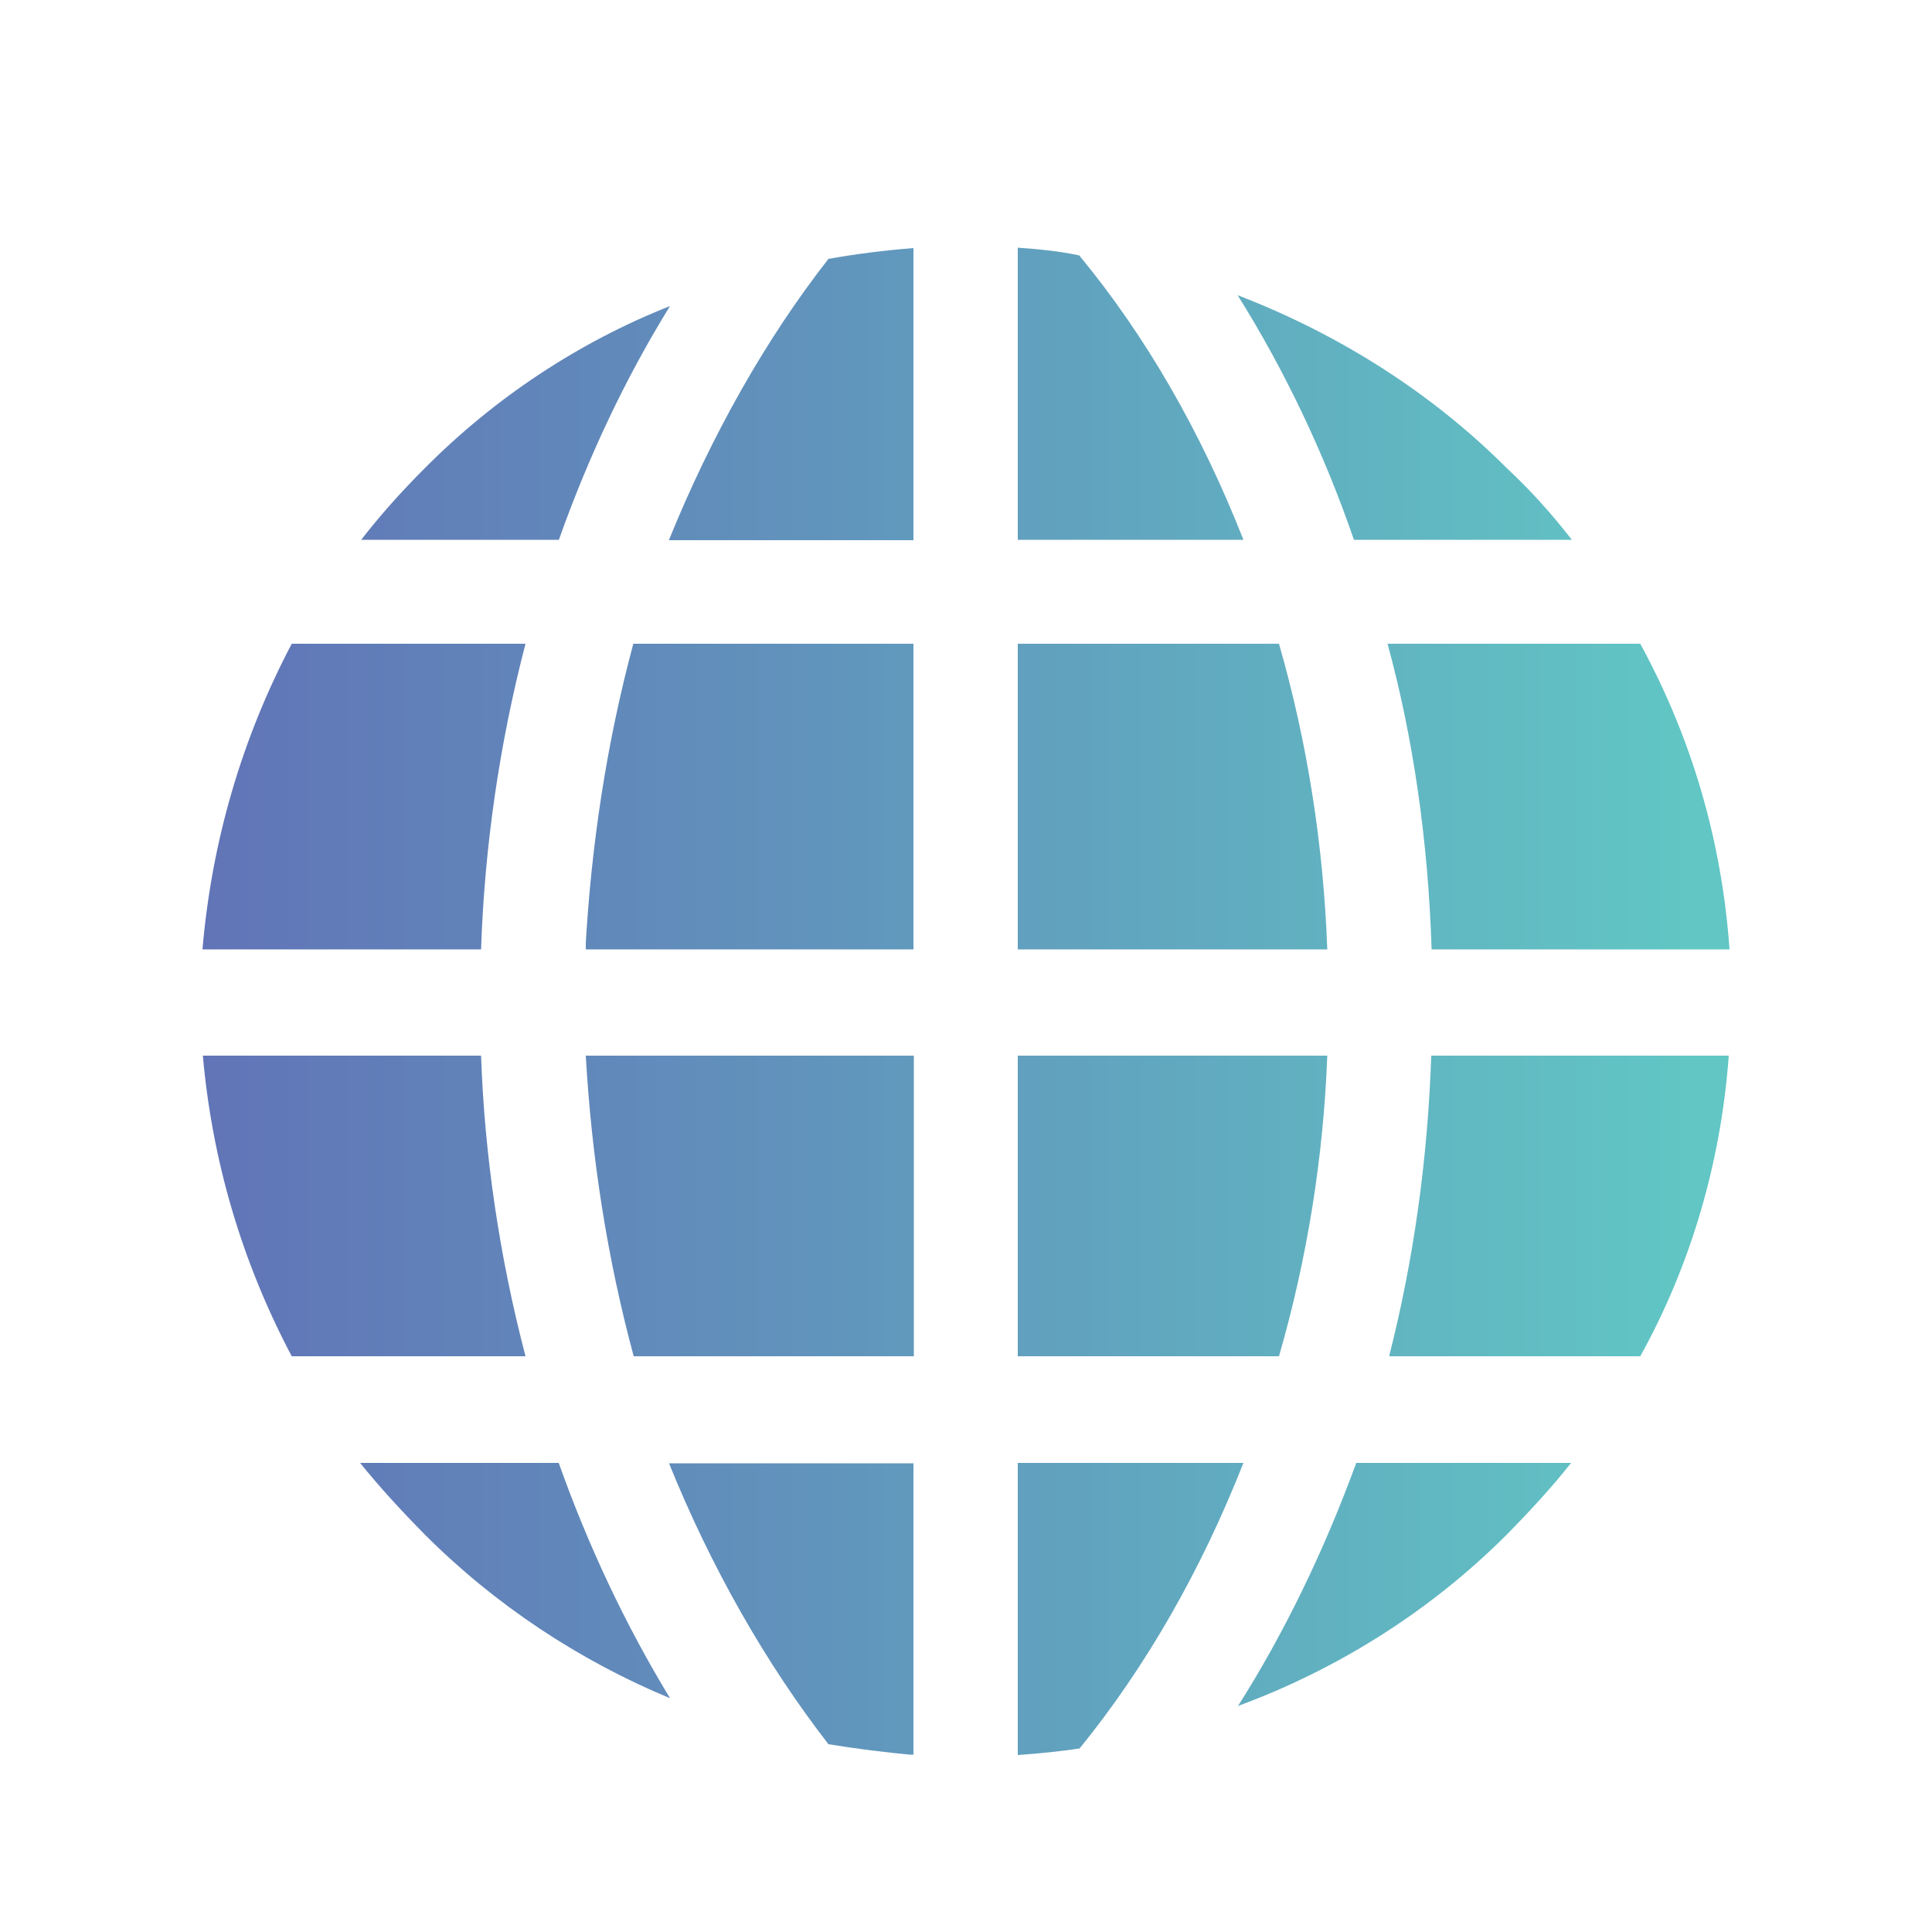
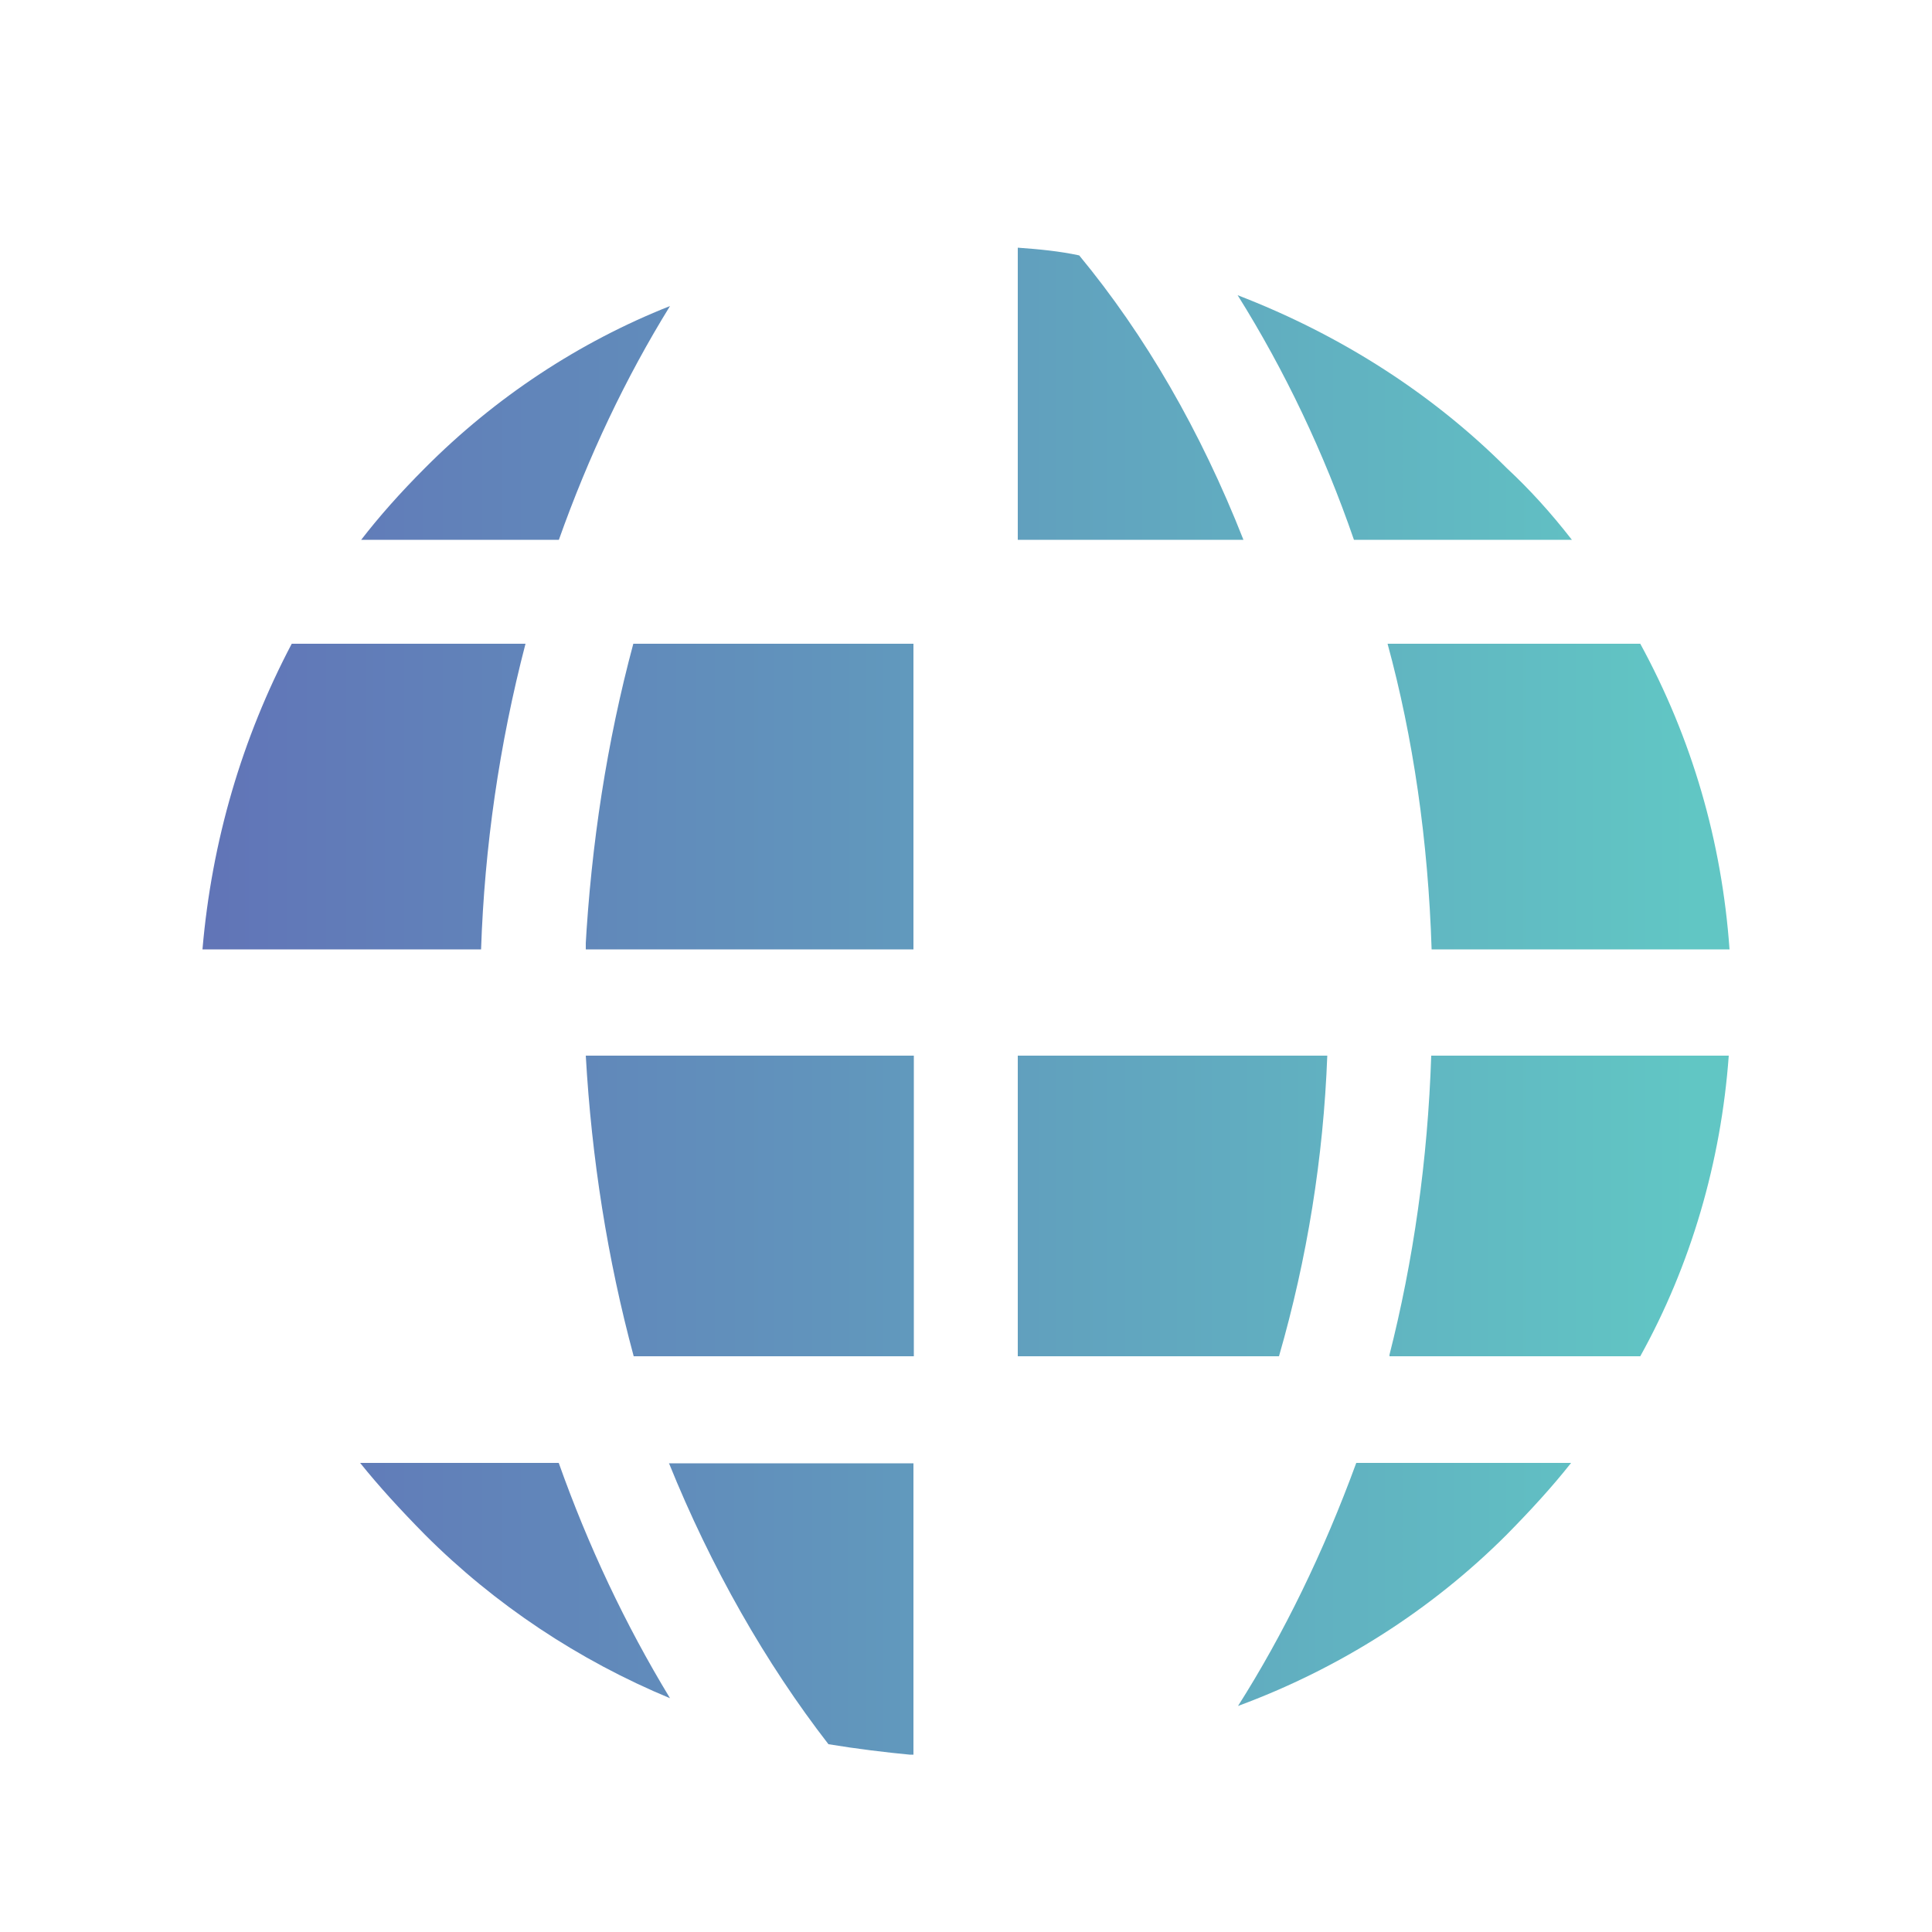
<svg xmlns="http://www.w3.org/2000/svg" xmlns:xlink="http://www.w3.org/1999/xlink" id="Layer_1" x="0px" y="0px" viewBox="0 0 500 500" style="enable-background:new 0 0 500 500;" xml:space="preserve">
  <style type="text/css">
	.st0{clip-path:url(#SVGID_2_);fill:url(#SVGID_3_);}
	.st1{clip-path:url(#SVGID_5_);fill:url(#SVGID_6_);}
	.st2{clip-path:url(#SVGID_8_);fill:url(#SVGID_9_);}
	.st3{clip-path:url(#SVGID_11_);fill:url(#SVGID_12_);}
	.st4{clip-path:url(#SVGID_14_);fill:url(#SVGID_15_);}
	.st5{clip-path:url(#SVGID_17_);fill:url(#SVGID_18_);}
	.st6{clip-path:url(#SVGID_20_);fill:url(#SVGID_21_);}
	.st7{clip-path:url(#SVGID_23_);fill:url(#SVGID_24_);}
	.st8{clip-path:url(#SVGID_26_);fill:url(#SVGID_27_);}
	.st9{clip-path:url(#SVGID_29_);fill:url(#SVGID_30_);}
	.st10{clip-path:url(#SVGID_32_);fill:url(#SVGID_33_);}
	.st11{clip-path:url(#SVGID_35_);fill:url(#SVGID_36_);}
	.st12{clip-path:url(#SVGID_38_);fill:url(#SVGID_39_);}
	.st13{clip-path:url(#SVGID_41_);fill:url(#SVGID_42_);}
	.st14{clip-path:url(#SVGID_44_);fill:url(#SVGID_45_);}
	.st15{clip-path:url(#SVGID_47_);fill:url(#SVGID_48_);}
</style>
  <g>
    <defs>
      <path id="SVGID_1_" d="M110,121.1L110,121.1c-6.4,6.4-11.9,12.6-16.6,18.7h51.2c7.7-21.7,17.3-42,28.8-60.6    C149.9,88.5,128.2,102.8,110,121.1" />
    </defs>
    <clipPath id="SVGID_2_">
      <use xlink:href="#SVGID_1_" style="overflow:visible;" />
    </clipPath>
    <linearGradient id="SVGID_3_" gradientUnits="userSpaceOnUse" x1="-338.02" y1="671.179" x2="-329.229" y2="671.179" gradientTransform="matrix(45.606 0 0 -45.606 15462.4 30719.262)">
      <stop offset="0" style="stop-color:#6173B7" />
      <stop offset="0.414" style="stop-color:#6194BC" />
      <stop offset="0.973" style="stop-color:#61C6C4" />
      <stop offset="1" style="stop-color:#61C6C4" />
    </linearGradient>
    <rect x="93.4" y="79.1" class="st0" width="80" height="60.6" />
  </g>
  <g>
    <defs>
      <path id="SVGID_4_" d="M75.5,166.6c-12.9,24.5-20.7,51.1-23.1,79.1h72.1c0.9-26.5,4.7-53,11.5-79.1H75.5z" />
    </defs>
    <clipPath id="SVGID_5_">
      <use xlink:href="#SVGID_4_" style="overflow:visible;" />
    </clipPath>
    <linearGradient id="SVGID_6_" gradientUnits="userSpaceOnUse" x1="-338.02" y1="669.058" x2="-329.229" y2="669.058" gradientTransform="matrix(45.606 0 0 -45.606 15462.4 30719.262)">
      <stop offset="0" style="stop-color:#6173B7" />
      <stop offset="0.414" style="stop-color:#6194BC" />
      <stop offset="0.973" style="stop-color:#61C6C4" />
      <stop offset="1" style="stop-color:#61C6C4" />
    </linearGradient>
    <rect x="52.4" y="166.6" class="st1" width="83.6" height="79.1" />
  </g>
  <g>
    <defs>
      <path id="SVGID_7_" d="M52.5,273.2c2.4,27.2,10.1,53.4,23,77.8H136c-6.8-26-10.6-52.1-11.5-77.8H52.5z" />
    </defs>
    <clipPath id="SVGID_8_">
      <use xlink:href="#SVGID_7_" style="overflow:visible;" />
    </clipPath>
    <linearGradient id="SVGID_9_" gradientUnits="userSpaceOnUse" x1="-338.02" y1="666.735" x2="-329.229" y2="666.735" gradientTransform="matrix(45.606 0 0 -45.606 15462.4 30719.262)">
      <stop offset="0" style="stop-color:#6173B7" />
      <stop offset="0.414" style="stop-color:#6194BC" />
      <stop offset="0.973" style="stop-color:#61C6C4" />
      <stop offset="1" style="stop-color:#61C6C4" />
    </linearGradient>
-     <rect x="52.5" y="273.2" class="st2" width="83.6" height="77.8" />
  </g>
  <g>
    <defs>
      <path id="SVGID_10_" d="M93.2,378.6c4.9,6.1,10.4,12.1,16.8,18.6c18.1,18.1,39.8,32.5,63.4,42.3c-11.6-19.1-21.2-39.5-28.8-60.9    H93.2z" />
    </defs>
    <clipPath id="SVGID_11_">
      <use xlink:href="#SVGID_10_" style="overflow:visible;" />
    </clipPath>
    <linearGradient id="SVGID_12_" gradientUnits="userSpaceOnUse" x1="-338.02" y1="664.609" x2="-329.229" y2="664.609" gradientTransform="matrix(45.606 0 0 -45.606 15462.4 30719.262)">
      <stop offset="0" style="stop-color:#6173B7" />
      <stop offset="0.414" style="stop-color:#6194BC" />
      <stop offset="0.973" style="stop-color:#61C6C4" />
      <stop offset="1" style="stop-color:#61C6C4" />
    </linearGradient>
    <rect x="93.2" y="378.6" class="st3" width="80.2" height="60.9" />
  </g>
  <g>
    <defs>
      <path id="SVGID_13_" d="M173.1,378.6c10.9,27,25.1,51.9,41.3,72.8c7.3,1.2,14.6,2.1,22,2.8v-75.5H173.1z" />
    </defs>
    <clipPath id="SVGID_14_">
      <use xlink:href="#SVGID_13_" style="overflow:visible;" />
    </clipPath>
    <linearGradient id="SVGID_15_" gradientUnits="userSpaceOnUse" x1="-338.02" y1="664.449" x2="-329.229" y2="664.449" gradientTransform="matrix(45.606 0 0 -45.606 15462.4 30719.262)">
      <stop offset="0" style="stop-color:#6173B7" />
      <stop offset="0.414" style="stop-color:#6194BC" />
      <stop offset="0.973" style="stop-color:#61C6C4" />
      <stop offset="1" style="stop-color:#61C6C4" />
    </linearGradient>
    <rect x="173.1" y="378.6" class="st4" width="63.3" height="75.5" />
  </g>
  <g>
    <defs>
      <path id="SVGID_16_" d="M151.6,273.2c1.5,26.5,5.6,52.6,12.4,77.8h72.5v-77.8H151.6z" />
    </defs>
    <clipPath id="SVGID_17_">
      <use xlink:href="#SVGID_16_" style="overflow:visible;" />
    </clipPath>
    <linearGradient id="SVGID_18_" gradientUnits="userSpaceOnUse" x1="-338.02" y1="666.735" x2="-329.229" y2="666.735" gradientTransform="matrix(45.606 0 0 -45.606 15462.4 30719.262)">
      <stop offset="0" style="stop-color:#6173B7" />
      <stop offset="0.414" style="stop-color:#6194BC" />
      <stop offset="0.973" style="stop-color:#61C6C4" />
      <stop offset="1" style="stop-color:#61C6C4" />
    </linearGradient>
    <rect x="151.6" y="273.2" class="st5" width="84.9" height="77.8" />
  </g>
  <g>
    <defs>
      <path id="SVGID_19_" d="M163.9,166.6c-6.8,25.3-10.9,51.8-12.4,79.1h84.9v-79.1H163.9z" />
    </defs>
    <clipPath id="SVGID_20_">
      <use xlink:href="#SVGID_19_" style="overflow:visible;" />
    </clipPath>
    <linearGradient id="SVGID_21_" gradientUnits="userSpaceOnUse" x1="-338.02" y1="669.058" x2="-329.229" y2="669.058" gradientTransform="matrix(45.606 0 0 -45.606 15462.4 30719.262)">
      <stop offset="0" style="stop-color:#6173B7" />
      <stop offset="0.414" style="stop-color:#6194BC" />
      <stop offset="0.973" style="stop-color:#61C6C4" />
      <stop offset="1" style="stop-color:#61C6C4" />
    </linearGradient>
    <rect x="151.6" y="166.6" class="st6" width="84.9" height="79.1" />
  </g>
  <g>
    <defs>
      <path id="SVGID_22_" d="M214.4,67c-16.2,20.7-30.3,45.7-41.3,72.8h63.3V64.2C228.9,64.8,221.6,65.7,214.4,67" />
    </defs>
    <clipPath id="SVGID_23_">
      <use xlink:href="#SVGID_22_" style="overflow:visible;" />
    </clipPath>
    <linearGradient id="SVGID_24_" gradientUnits="userSpaceOnUse" x1="-338.02" y1="671.343" x2="-329.229" y2="671.343" gradientTransform="matrix(45.606 0 0 -45.606 15462.4 30719.262)">
      <stop offset="0" style="stop-color:#6173B7" />
      <stop offset="0.414" style="stop-color:#6194BC" />
      <stop offset="0.973" style="stop-color:#61C6C4" />
      <stop offset="1" style="stop-color:#61C6C4" />
    </linearGradient>
-     <rect x="173.1" y="64.2" class="st7" width="63.3" height="75.6" />
  </g>
  <g>
    <defs>
      <path id="SVGID_25_" d="M350.4,139.7h56.4c-5.6-7.2-11.1-13.2-16.8-18.5l-0.1-0.1c-19.3-19.3-43.1-34.5-69.6-44.7    C332.5,95.9,342.6,117.1,350.4,139.7" />
    </defs>
    <clipPath id="SVGID_26_">
      <use xlink:href="#SVGID_25_" style="overflow:visible;" />
    </clipPath>
    <linearGradient id="SVGID_27_" gradientUnits="userSpaceOnUse" x1="-338.02" y1="671.209" x2="-329.229" y2="671.209" gradientTransform="matrix(45.606 0 0 -45.606 15462.4 30719.262)">
      <stop offset="0" style="stop-color:#6173B7" />
      <stop offset="0.414" style="stop-color:#6194BC" />
      <stop offset="0.973" style="stop-color:#61C6C4" />
      <stop offset="1" style="stop-color:#61C6C4" />
    </linearGradient>
    <rect x="320.3" y="76.4" class="st8" width="86.5" height="63.3" />
  </g>
  <g>
    <defs>
      <path id="SVGID_28_" d="M263.4,139.7h58.4c-11.1-28.2-25.4-52.9-42.5-73.6c-5.1-1.1-10.3-1.6-15.9-2V139.7z" />
    </defs>
    <clipPath id="SVGID_29_">
      <use xlink:href="#SVGID_28_" style="overflow:visible;" />
    </clipPath>
    <linearGradient id="SVGID_30_" gradientUnits="userSpaceOnUse" x1="-338.02" y1="671.343" x2="-329.229" y2="671.343" gradientTransform="matrix(45.606 0 0 -45.606 15462.4 30719.262)">
      <stop offset="0" style="stop-color:#6173B7" />
      <stop offset="0.414" style="stop-color:#6194BC" />
      <stop offset="0.973" style="stop-color:#61C6C4" />
      <stop offset="1" style="stop-color:#61C6C4" />
    </linearGradient>
    <rect x="263.4" y="64.1" class="st9" width="58.4" height="75.6" />
  </g>
  <g>
    <defs>
-       <path id="SVGID_31_" d="M263.4,166.6v79.1h80.1c-1-27.2-5.2-53.7-12.5-79.1H263.4z" />
+       <path id="SVGID_31_" d="M263.4,166.6v79.1c-1-27.2-5.2-53.7-12.5-79.1H263.4z" />
    </defs>
    <clipPath id="SVGID_32_">
      <use xlink:href="#SVGID_31_" style="overflow:visible;" />
    </clipPath>
    <linearGradient id="SVGID_33_" gradientUnits="userSpaceOnUse" x1="-338.02" y1="669.058" x2="-329.229" y2="669.058" gradientTransform="matrix(45.606 0 0 -45.606 15462.4 30719.262)">
      <stop offset="0" style="stop-color:#6173B7" />
      <stop offset="0.414" style="stop-color:#6194BC" />
      <stop offset="0.973" style="stop-color:#61C6C4" />
      <stop offset="1" style="stop-color:#61C6C4" />
    </linearGradient>
    <rect x="263.4" y="166.6" class="st10" width="80.1" height="79.1" />
  </g>
  <g>
    <defs>
      <path id="SVGID_34_" d="M263.4,273.2V351h67.6c7.3-25.3,11.5-51.4,12.5-77.8H263.4z" />
    </defs>
    <clipPath id="SVGID_35_">
      <use xlink:href="#SVGID_34_" style="overflow:visible;" />
    </clipPath>
    <linearGradient id="SVGID_36_" gradientUnits="userSpaceOnUse" x1="-338.02" y1="666.735" x2="-329.229" y2="666.735" gradientTransform="matrix(45.606 0 0 -45.606 15462.4 30719.262)">
      <stop offset="0" style="stop-color:#6173B7" />
      <stop offset="0.414" style="stop-color:#6194BC" />
      <stop offset="0.973" style="stop-color:#61C6C4" />
      <stop offset="1" style="stop-color:#61C6C4" />
    </linearGradient>
    <rect x="263.4" y="273.2" class="st11" width="80.1" height="77.8" />
  </g>
  <g>
    <defs>
      <path id="SVGID_37_" d="M263.4,378.6v75.6c5.5-0.4,10.7-0.9,16-1.7c17.2-21.2,31.4-46,42.4-73.9H263.4z" />
    </defs>
    <clipPath id="SVGID_38_">
      <use xlink:href="#SVGID_37_" style="overflow:visible;" />
    </clipPath>
    <linearGradient id="SVGID_39_" gradientUnits="userSpaceOnUse" x1="-338.02" y1="664.449" x2="-329.229" y2="664.449" gradientTransform="matrix(45.606 0 0 -45.606 15462.4 30719.262)">
      <stop offset="0" style="stop-color:#6173B7" />
      <stop offset="0.414" style="stop-color:#6194BC" />
      <stop offset="0.973" style="stop-color:#61C6C4" />
      <stop offset="1" style="stop-color:#61C6C4" />
    </linearGradient>
-     <rect x="263.4" y="378.6" class="st12" width="58.4" height="75.6" />
  </g>
  <g>
    <defs>
      <path id="SVGID_40_" d="M351,378.6c-8.5,23.2-18.8,44.3-30.6,62.9c26.3-9.7,50.1-24.9,69.5-44.3c6.3-6.4,11.8-12.4,16.7-18.6H351z    " />
    </defs>
    <clipPath id="SVGID_41_">
      <use xlink:href="#SVGID_40_" style="overflow:visible;" />
    </clipPath>
    <linearGradient id="SVGID_42_" gradientUnits="userSpaceOnUse" x1="-338.02" y1="664.587" x2="-329.229" y2="664.587" gradientTransform="matrix(45.606 0 0 -45.606 15462.4 30719.262)">
      <stop offset="0" style="stop-color:#6173B7" />
      <stop offset="0.414" style="stop-color:#6194BC" />
      <stop offset="0.973" style="stop-color:#61C6C4" />
      <stop offset="1" style="stop-color:#61C6C4" />
    </linearGradient>
    <rect x="320.4" y="378.6" class="st13" width="86.3" height="62.9" />
  </g>
  <g>
    <defs>
      <path id="SVGID_43_" d="M370.4,273.2c-0.9,27-4.6,53.1-10.9,77.8h65c13.1-23.6,20.9-50.3,22.9-77.8H370.4z" />
    </defs>
    <clipPath id="SVGID_44_">
      <use xlink:href="#SVGID_43_" style="overflow:visible;" />
    </clipPath>
    <linearGradient id="SVGID_45_" gradientUnits="userSpaceOnUse" x1="-338.02" y1="666.735" x2="-329.229" y2="666.735" gradientTransform="matrix(45.606 0 0 -45.606 15462.4 30719.262)">
      <stop offset="0" style="stop-color:#6173B7" />
      <stop offset="0.414" style="stop-color:#6194BC" />
      <stop offset="0.973" style="stop-color:#61C6C4" />
      <stop offset="1" style="stop-color:#61C6C4" />
    </linearGradient>
    <rect x="359.6" y="273.2" class="st14" width="88" height="77.8" />
  </g>
  <g>
    <defs>
      <path id="SVGID_46_" d="M359.1,166.6c6.6,24.2,10.5,50.8,11.4,79.1h77.1c-2-28-9.7-54.5-23.1-79.1H359.1z" />
    </defs>
    <clipPath id="SVGID_47_">
      <use xlink:href="#SVGID_46_" style="overflow:visible;" />
    </clipPath>
    <linearGradient id="SVGID_48_" gradientUnits="userSpaceOnUse" x1="-338.02" y1="669.058" x2="-329.229" y2="669.058" gradientTransform="matrix(45.606 0 0 -45.606 15462.4 30719.262)">
      <stop offset="0" style="stop-color:#6173B7" />
      <stop offset="0.414" style="stop-color:#6194BC" />
      <stop offset="0.973" style="stop-color:#61C6C4" />
      <stop offset="1" style="stop-color:#61C6C4" />
    </linearGradient>
    <rect x="359.1" y="166.6" class="st15" width="88.5" height="79.1" />
  </g>
</svg>